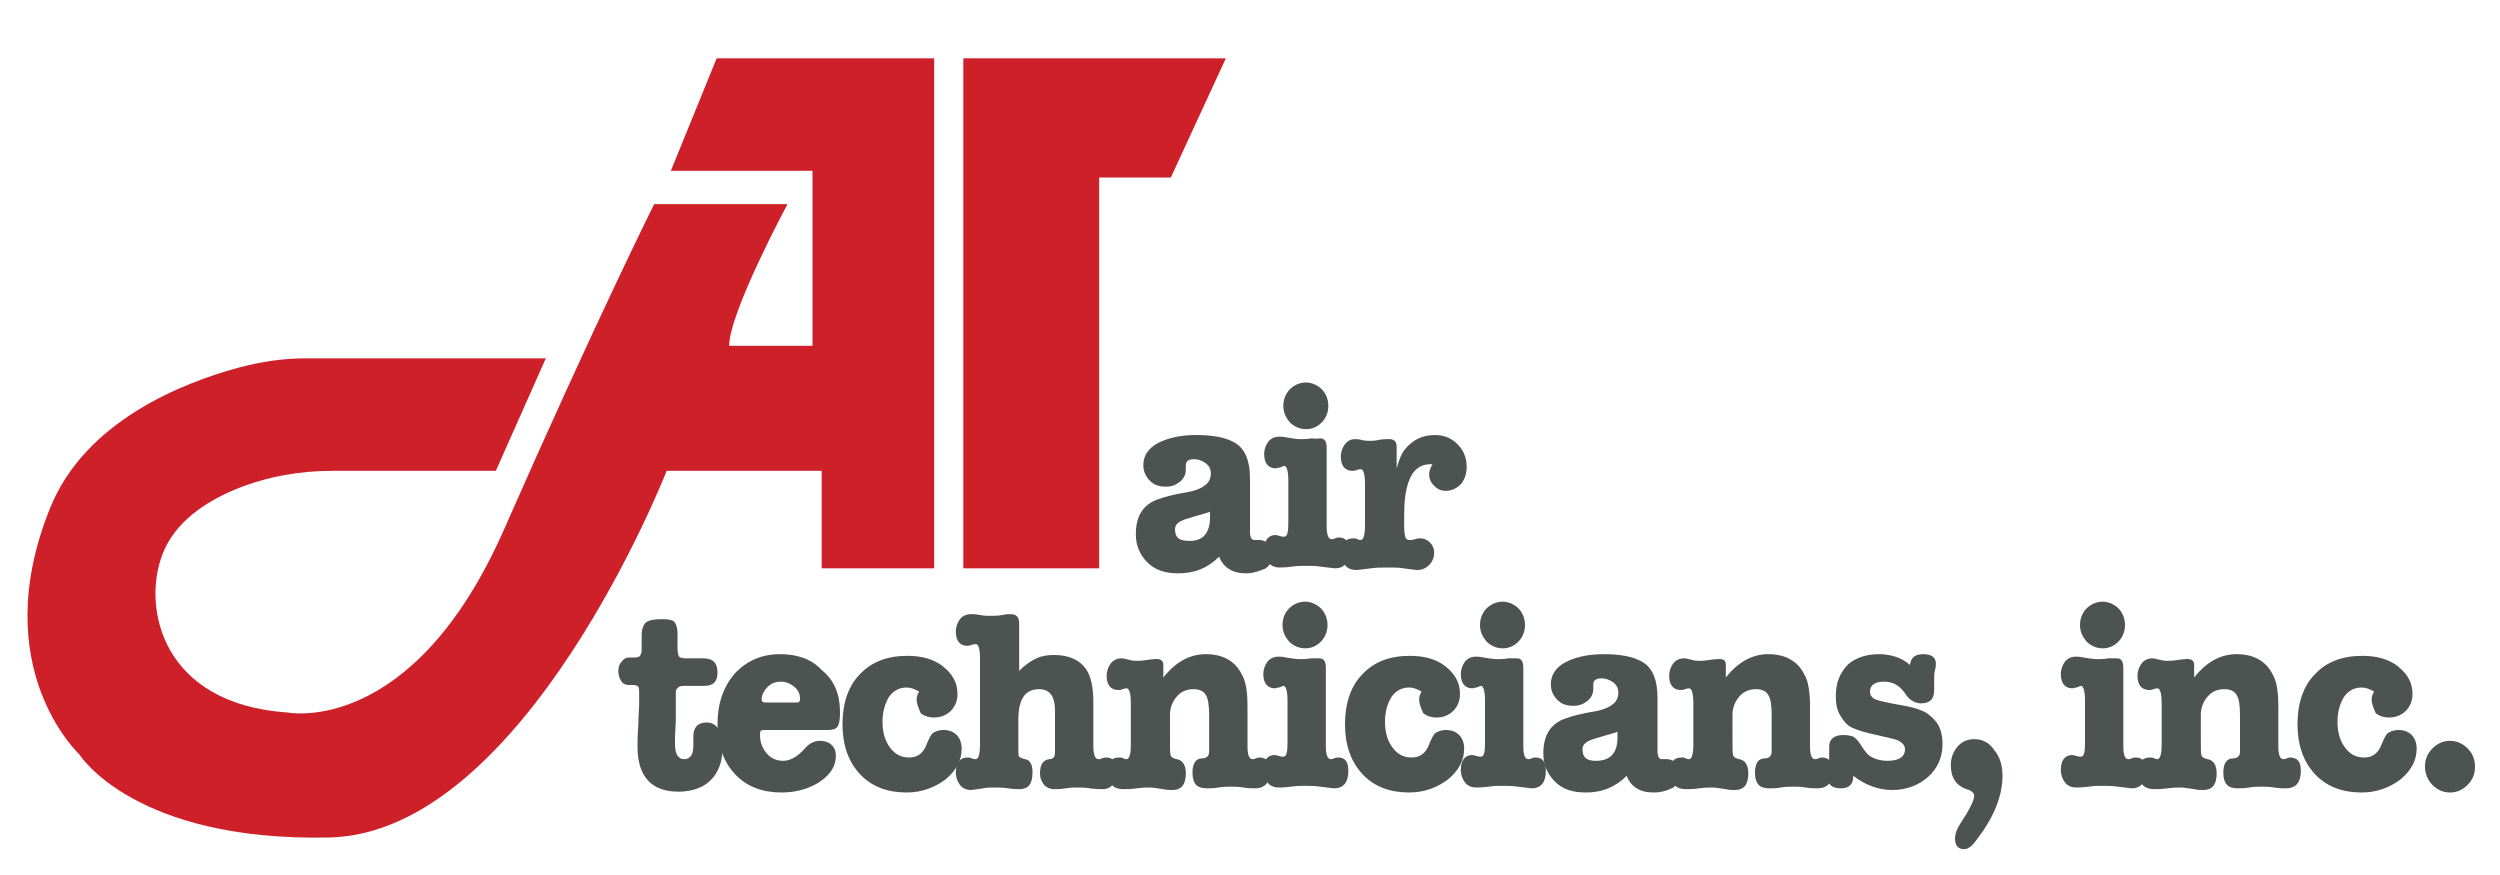
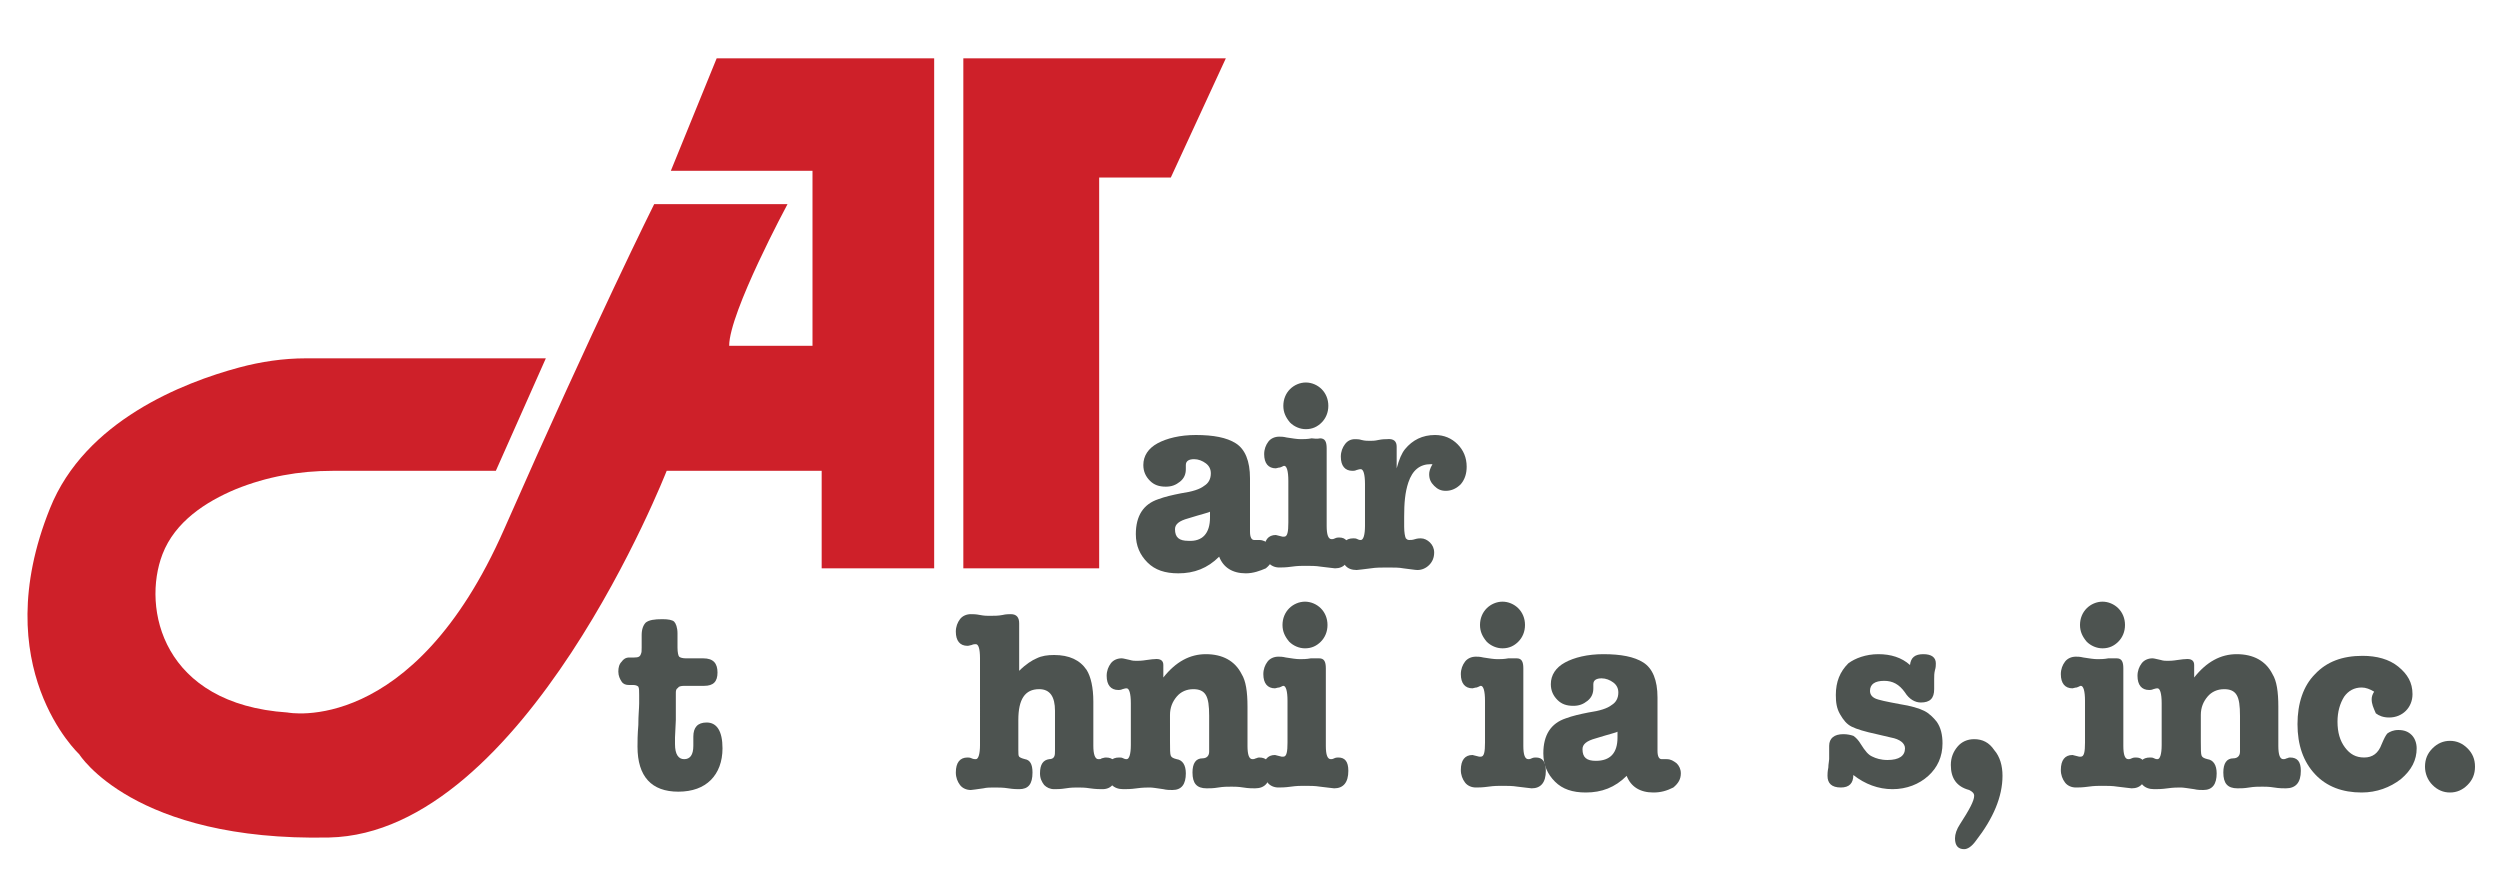
<svg xmlns="http://www.w3.org/2000/svg" version="1.1" id="Layer_1" x="0px" y="0px" viewBox="0 0 300 105" style="enable-background:new 0 0 300 105;" xml:space="preserve">
  <style type="text/css">
	.st0{fill:#4D5350;}
	.st1{fill:#CE2029;}
</style>
  <g>
    <path class="st0" d="M81.1,83.2v1.3l0,1.9L81,88.5c0,0.7,0,1,0,0.8c0,1.2,0.4,1.8,1.1,1.8c0.7,0,1.1-0.5,1.1-1.6c0-0.2,0-0.3,0-0.4   c0-0.1,0-0.2,0-0.4c0-0.1,0-0.2,0-0.3c0-1.1,0.5-1.7,1.6-1.7c1.2,0,1.9,1,1.9,3.1c0,1.6-0.5,2.9-1.4,3.8c-0.9,0.9-2.2,1.4-3.9,1.4   c-3.2,0-4.9-1.8-4.9-5.4c0-0.6,0-1.4,0.1-2.6c0-1.2,0.1-2,0.1-2.6v-1c0-0.5,0-0.8-0.1-1c-0.1-0.1-0.3-0.2-0.6-0.2h-0.5   c-0.4,0-0.7-0.1-0.9-0.4c-0.2-0.3-0.4-0.7-0.4-1.2c0-0.5,0.1-0.9,0.4-1.2c0.2-0.3,0.5-0.5,0.9-0.5h0.6c0.5,0,0.7-0.1,0.8-0.4   c0.1-0.2,0.1-0.4,0.1-0.8v-1.5c0-0.7,0.2-1.2,0.5-1.5c0.4-0.3,1-0.4,2-0.4c0.7,0,1.2,0.1,1.4,0.3c0.2,0.2,0.4,0.7,0.4,1.4v1.7   c0,0.6,0.1,1,0.2,1.1c0.1,0.1,0.4,0.2,0.8,0.2h2.1c1.2,0,1.7,0.6,1.7,1.7c0,1.1-0.5,1.6-1.6,1.6h-2.4c-0.4,0-0.7,0.1-0.7,0.2   C81.1,82.7,81.1,82.9,81.1,83.2z" />
-     <path class="st0" d="M100.8,85.5c0,0.9-0.1,1.4-0.3,1.7c-0.2,0.3-0.6,0.4-1.2,0.4H92c-0.4,0-0.6,0-0.7,0.1   c-0.1,0.1-0.1,0.3-0.1,0.5c0,0.9,0.3,1.6,0.8,2.2c0.5,0.6,1.2,0.9,2,0.9c0.8,0,1.7-0.5,2.5-1.4c0.6-0.7,1.2-1,1.9-1   c0.6,0,1.1,0.2,1.4,0.5c0.4,0.4,0.5,0.8,0.5,1.3c0,1.2-0.6,2.2-1.9,3.1c-1.2,0.8-2.8,1.3-4.6,1.3c-2.3,0-4.2-0.7-5.6-2.2   c-1.4-1.5-2.1-3.5-2.1-6c0-2.5,0.7-4.5,2.1-6.1c1.4-1.5,3.2-2.3,5.4-2.3c2.1,0,3.8,0.6,5,1.9C100.2,81.7,100.8,83.4,100.8,85.5z    M91.4,83.9c0,0.1,0,0.2,0.1,0.3c0.1,0.1,0.3,0.1,0.6,0.1h3.3c0.3,0,0.5,0,0.5-0.1c0.1-0.1,0.1-0.2,0.1-0.4c0-0.5-0.2-1-0.7-1.4   c-0.5-0.4-1-0.6-1.6-0.6c-0.8,0-1.4,0.3-1.9,1C91.5,83.2,91.4,83.6,91.4,83.9z" />
-     <path class="st0" d="M110,83.9c0-0.3,0.1-0.6,0.3-0.9c-0.5-0.3-1-0.5-1.5-0.5c-0.9,0-1.6,0.4-2.1,1.1c-0.5,0.8-0.8,1.8-0.8,3   c0,1.3,0.3,2.3,0.9,3.1c0.6,0.8,1.3,1.2,2.3,1.2c1,0,1.7-0.5,2.1-1.6c0.3-0.7,0.5-1.1,0.7-1.3c0.3-0.2,0.7-0.4,1.3-0.4   c0.7,0,1.2,0.2,1.6,0.6c0.4,0.4,0.6,1,0.6,1.6c0,1.4-0.6,2.6-1.9,3.7c-1.3,1-2.9,1.6-4.7,1.6c-2.3,0-4.2-0.7-5.6-2.2   c-1.4-1.5-2.1-3.5-2.1-6c0-2.5,0.7-4.6,2.1-6c1.4-1.5,3.3-2.2,5.7-2.2c1.7,0,3.2,0.4,4.3,1.3c1.1,0.9,1.7,1.9,1.7,3.3   c0,0.8-0.3,1.5-0.8,2c-0.5,0.5-1.2,0.8-2,0.8c-0.7,0-1.2-0.2-1.6-0.5C110.2,84.9,110,84.5,110,83.9z" />
    <path class="st0" d="M122.3,74.8v5.7c0.8-0.8,1.6-1.3,2.1-1.5c0.6-0.3,1.3-0.4,2.1-0.4c1.8,0,3.1,0.6,3.9,1.8   c0.5,0.8,0.8,2.1,0.8,3.8v5.3c0,1,0.2,1.6,0.6,1.6c0.2,0,0.3,0,0.4-0.1c0.1,0,0.3-0.1,0.5-0.1c0.9,0,1.3,0.5,1.3,1.6   c0,1.4-0.6,2.2-1.7,2.2c-0.3,0-0.8,0-1.5-0.1c-0.6-0.1-1.1-0.1-1.5-0.1c-0.3,0-0.8,0-1.4,0.1s-1.1,0.1-1.4,0.1   c-0.5,0-0.9-0.2-1.2-0.5c-0.3-0.4-0.5-0.8-0.5-1.4c0-1.1,0.4-1.6,1.1-1.7c0.3,0,0.5-0.1,0.6-0.3c0.1-0.2,0.1-0.4,0.1-0.8v-4.7   c0-1.7-0.6-2.6-1.9-2.6c-1.7,0-2.5,1.2-2.5,3.7V90c0,0.4,0,0.7,0.1,0.8s0.3,0.2,0.7,0.3c0.6,0.1,0.9,0.6,0.9,1.6c0,1.4-0.5,2-1.6,2   c-0.2,0-0.7,0-1.3-0.1c-0.6-0.1-1.2-0.1-1.7-0.1c-0.4,0-0.9,0-1.3,0.1c-0.8,0.1-1.3,0.2-1.5,0.2c-0.5,0-1-0.2-1.3-0.6   c-0.3-0.4-0.5-0.9-0.5-1.5c0-1.2,0.5-1.8,1.4-1.8c0.1,0,0.3,0,0.5,0.1s0.4,0.1,0.5,0.1c0.3,0,0.5-0.6,0.5-1.7V79   c0-1.2-0.2-1.7-0.5-1.7c-0.1,0-0.3,0-0.5,0.1c-0.1,0-0.3,0.1-0.5,0.1c-0.9,0-1.4-0.6-1.4-1.7c0-0.6,0.2-1.1,0.5-1.5   c0.3-0.4,0.8-0.6,1.3-0.6c0.3,0,0.6,0,1.1,0.1c0.5,0.1,0.9,0.1,1.1,0.1c0.6,0,1.1,0,1.6-0.1c0.4-0.1,0.8-0.1,1-0.1   C122,73.7,122.3,74.1,122.3,74.8z" />
    <path class="st0" d="M139.6,79.8v1.5c1.5-1.9,3.2-2.8,5.1-2.8c2,0,3.5,0.8,4.3,2.4c0.5,0.8,0.7,2.1,0.7,3.9v4.7   c0,1.1,0.2,1.6,0.6,1.6c0.1,0,0.2,0,0.4-0.1c0.1,0,0.2-0.1,0.4-0.1c0.9,0,1.3,0.5,1.3,1.6c0,1.4-0.6,2.1-1.8,2.1   c-0.3,0-0.8,0-1.4-0.1c-0.6-0.1-1.1-0.1-1.4-0.1c-0.5,0-1,0-1.6,0.1c-0.6,0.1-1,0.1-1.4,0.1c-1.2,0-1.7-0.6-1.7-1.9   c0-1.1,0.4-1.7,1.2-1.7c0.5,0,0.8-0.3,0.8-0.8v-4.3c0-1.2-0.1-2-0.4-2.5c-0.3-0.5-0.8-0.7-1.5-0.7c-0.8,0-1.5,0.3-2,0.9   c-0.5,0.6-0.8,1.3-0.8,2.2V89c0,0.9,0,1.5,0.1,1.7s0.3,0.3,0.7,0.4c0.7,0.1,1.1,0.7,1.1,1.7c0,1.3-0.5,2-1.6,2   c-0.3,0-0.7,0-1.1-0.1c-0.7-0.1-1.3-0.2-1.6-0.2s-0.9,0-1.6,0.1c-0.7,0.1-1.2,0.1-1.6,0.1c-1.2,0-1.9-0.7-1.9-2.1   c0-1.2,0.5-1.7,1.4-1.7c0.2,0,0.3,0,0.5,0.1s0.3,0.1,0.4,0.1c0.3,0,0.5-0.6,0.5-1.7v-5c0-1.2-0.2-1.8-0.5-1.8c-0.1,0-0.2,0-0.5,0.1   c-0.2,0.1-0.4,0.1-0.5,0.1c-0.9,0-1.4-0.6-1.4-1.7c0-0.6,0.2-1.1,0.5-1.5c0.3-0.4,0.8-0.6,1.3-0.6c0.2,0,0.5,0.1,1,0.2   c0.3,0.1,0.6,0.1,0.8,0.1c0.2,0,0.6,0,1.2-0.1c0.6-0.1,0.9-0.1,0.9-0.1C139.3,79,139.6,79.3,139.6,79.8z" />
    <path class="st0" d="M158.3,79c0.6,0,0.8,0.4,0.8,1.2v9.3c0,1.1,0.2,1.6,0.6,1.6c0.1,0,0.2,0,0.4-0.1c0.2-0.1,0.4-0.1,0.5-0.1   c0.8,0,1.2,0.5,1.2,1.6c0,1.4-0.6,2.1-1.7,2.1c-0.2,0-0.7-0.1-1.7-0.2c-0.6-0.1-1.2-0.1-1.9-0.1c-0.4,0-0.9,0-1.6,0.1   c-0.7,0.1-1.2,0.1-1.5,0.1c-0.5,0-1-0.2-1.3-0.6c-0.3-0.4-0.5-0.9-0.5-1.5c0-1.2,0.5-1.8,1.4-1.8l0.8,0.2c0.1,0,0.1,0,0.2,0   c0.4,0,0.5-0.6,0.5-1.7v-5c0-1.2-0.2-1.8-0.5-1.8c-0.1,0-0.2,0.1-0.5,0.2c-0.2,0-0.4,0.1-0.5,0.1c-0.9,0-1.4-0.6-1.4-1.7   c0-0.6,0.2-1.1,0.5-1.5c0.3-0.4,0.8-0.6,1.3-0.6c0.2,0,0.5,0,0.9,0.1c0.7,0.1,1.2,0.2,1.7,0.2c0.3,0,0.8,0,1.3-0.1   C158,79,158.3,79,158.3,79z M156.6,77.8c-0.7,0-1.4-0.3-1.9-0.8c-0.5-0.6-0.8-1.2-0.8-2c0-0.8,0.3-1.5,0.8-2s1.2-0.8,1.9-0.8   s1.4,0.3,1.9,0.8s0.8,1.2,0.8,2s-0.3,1.5-0.8,2S157.4,77.8,156.6,77.8z" />
-     <path class="st0" d="M170.3,83.9c0-0.3,0.1-0.6,0.3-0.9c-0.5-0.3-1-0.5-1.5-0.5c-0.9,0-1.6,0.4-2.1,1.1c-0.5,0.8-0.8,1.8-0.8,3   c0,1.3,0.3,2.3,0.9,3.1c0.6,0.8,1.3,1.2,2.3,1.2c1,0,1.7-0.5,2.1-1.6c0.3-0.7,0.5-1.1,0.7-1.3c0.3-0.2,0.7-0.4,1.3-0.4   c0.7,0,1.2,0.2,1.6,0.6c0.4,0.4,0.6,1,0.6,1.6c0,1.4-0.6,2.6-1.9,3.7c-1.3,1-2.9,1.6-4.7,1.6c-2.3,0-4.2-0.7-5.6-2.2   c-1.4-1.5-2.1-3.5-2.1-6c0-2.5,0.7-4.6,2.1-6c1.4-1.5,3.3-2.2,5.7-2.2c1.7,0,3.2,0.4,4.3,1.3c1.1,0.9,1.7,1.9,1.7,3.3   c0,0.8-0.3,1.5-0.8,2c-0.5,0.5-1.2,0.8-2,0.8c-0.7,0-1.2-0.2-1.6-0.5C170.5,84.9,170.3,84.5,170.3,83.9z" />
    <path class="st0" d="M182,79c0.6,0,0.8,0.4,0.8,1.2v9.3c0,1.1,0.2,1.6,0.6,1.6c0.1,0,0.2,0,0.4-0.1c0.2-0.1,0.4-0.1,0.5-0.1   c0.8,0,1.2,0.5,1.2,1.6c0,1.4-0.6,2.1-1.7,2.1c-0.2,0-0.7-0.1-1.7-0.2c-0.6-0.1-1.2-0.1-1.9-0.1c-0.4,0-0.9,0-1.6,0.1   c-0.7,0.1-1.2,0.1-1.5,0.1c-0.5,0-1-0.2-1.3-0.6c-0.3-0.4-0.5-0.9-0.5-1.5c0-1.2,0.5-1.8,1.4-1.8l0.8,0.2c0.1,0,0.1,0,0.2,0   c0.4,0,0.5-0.6,0.5-1.7v-5c0-1.2-0.2-1.8-0.5-1.8c-0.1,0-0.2,0.1-0.5,0.2c-0.2,0-0.4,0.1-0.5,0.1c-0.9,0-1.4-0.6-1.4-1.7   c0-0.6,0.2-1.1,0.5-1.5c0.3-0.4,0.8-0.6,1.3-0.6c0.2,0,0.5,0,0.9,0.1c0.7,0.1,1.2,0.2,1.7,0.2c0.3,0,0.8,0,1.3-0.1   C181.7,79,181.9,79,182,79z M180.3,77.8c-0.7,0-1.4-0.3-1.9-0.8c-0.5-0.6-0.8-1.2-0.8-2c0-0.8,0.3-1.5,0.8-2s1.2-0.8,1.9-0.8   s1.4,0.3,1.9,0.8s0.8,1.2,0.8,2s-0.3,1.5-0.8,2S181.1,77.8,180.3,77.8z" />
    <path class="st0" d="M198.4,95.1c-1.6,0-2.7-0.7-3.2-2c-1.4,1.4-3,2-4.9,2c-1.6,0-2.8-0.4-3.7-1.3c-0.9-0.9-1.4-2-1.4-3.4   c0-2.2,0.9-3.6,2.7-4.2c0.8-0.3,1.7-0.5,2.7-0.7c1.4-0.2,2.3-0.5,2.8-0.9c0.5-0.3,0.8-0.8,0.8-1.5c0-0.5-0.2-0.9-0.6-1.2   s-0.9-0.5-1.4-0.5c-0.6,0-1,0.2-1,0.7c0,0.1,0,0.3,0,0.4v0.1c0,0.6-0.2,1.1-0.7,1.5c-0.5,0.4-1,0.6-1.7,0.6c-0.8,0-1.4-0.2-1.9-0.7   c-0.5-0.5-0.8-1.1-0.8-1.9c0-1.1,0.6-2,1.7-2.6s2.7-1,4.6-1c2.1,0,3.7,0.3,4.8,1c1.1,0.7,1.7,2.1,1.7,4.2v6.4c0,0.7,0.2,1,0.5,1   c0.2,0,0.3,0,0.4,0c0.1,0,0.1,0,0.2,0c0.5,0,0.8,0.2,1.2,0.5c0.3,0.3,0.5,0.7,0.5,1.2c0,0.7-0.3,1.2-0.9,1.7   C200,94.9,199.3,95.1,198.4,95.1z M194.1,88.5v-0.7c-0.1,0.1-1,0.3-2.6,0.8c-1.1,0.3-1.6,0.7-1.6,1.3c0,1,0.5,1.4,1.6,1.4   C193.2,91.3,194.1,90.4,194.1,88.5z" />
-     <path class="st0" d="M207.1,79.8v1.5c1.5-1.9,3.2-2.8,5.1-2.8c2,0,3.5,0.8,4.3,2.4c0.5,0.8,0.7,2.1,0.7,3.9v4.7   c0,1.1,0.2,1.6,0.6,1.6c0.1,0,0.2,0,0.4-0.1c0.1,0,0.2-0.1,0.4-0.1c0.9,0,1.3,0.5,1.3,1.6c0,1.4-0.6,2.1-1.8,2.1   c-0.3,0-0.8,0-1.4-0.1s-1.1-0.1-1.4-0.1c-0.5,0-1,0-1.6,0.1s-1,0.1-1.4,0.1c-1.2,0-1.7-0.6-1.7-1.9c0-1.1,0.4-1.7,1.2-1.7   c0.5,0,0.8-0.3,0.8-0.8v-4.3c0-1.2-0.1-2-0.4-2.5c-0.3-0.5-0.8-0.7-1.5-0.7c-0.8,0-1.5,0.3-2,0.9s-0.8,1.3-0.8,2.2V89   c0,0.9,0,1.5,0.1,1.7c0.1,0.2,0.3,0.3,0.7,0.4c0.7,0.1,1.1,0.7,1.1,1.7c0,1.3-0.5,2-1.6,2c-0.3,0-0.7,0-1.1-0.1   c-0.7-0.1-1.3-0.2-1.6-0.2c-0.4,0-0.9,0-1.6,0.1c-0.7,0.1-1.2,0.1-1.6,0.1c-1.2,0-1.9-0.7-1.9-2.1c0-1.2,0.5-1.7,1.4-1.7   c0.2,0,0.3,0,0.5,0.1c0.2,0.1,0.3,0.1,0.4,0.1c0.3,0,0.5-0.6,0.5-1.7v-5c0-1.2-0.2-1.8-0.5-1.8c-0.1,0-0.2,0-0.5,0.1   c-0.2,0.1-0.4,0.1-0.5,0.1c-0.9,0-1.4-0.6-1.4-1.7c0-0.6,0.2-1.1,0.5-1.5c0.3-0.4,0.8-0.6,1.3-0.6c0.2,0,0.5,0.1,1,0.2   c0.3,0.1,0.6,0.1,0.8,0.1c0.2,0,0.6,0,1.2-0.1c0.6-0.1,0.9-0.1,0.9-0.1C206.9,79,207.1,79.3,207.1,79.8z" />
-     <path class="st0" d="M225.4,78.5c1.5,0,2.8,0.4,3.8,1.3c0.1-0.9,0.6-1.3,1.6-1.3c1,0,1.5,0.4,1.5,1.1c0,0.2,0,0.5-0.1,0.8   c-0.1,0.4-0.1,0.7-0.1,1.1c0,0.1,0,0.2,0,0.5c0,0.3,0,0.5,0,0.7v0.1c0,1.1-0.5,1.6-1.6,1.6c-0.7,0-1.4-0.4-1.9-1.2   c-0.7-1-1.5-1.4-2.5-1.4c-1.1,0-1.7,0.4-1.7,1.2c0,0.4,0.2,0.7,0.6,0.9c0.4,0.2,1.4,0.4,3,0.7c1.3,0.2,2.3,0.5,2.9,0.8   c0.6,0.3,1.1,0.8,1.5,1.3c0.5,0.7,0.7,1.6,0.7,2.6c0,1.6-0.6,2.9-1.7,3.9s-2.6,1.6-4.3,1.6c-1.7,0-3.3-0.6-4.7-1.7   c0,1-0.5,1.5-1.5,1.5c-1.1,0-1.6-0.5-1.6-1.4c0-0.2,0-0.5,0.1-1c0-0.4,0.1-0.8,0.1-1c0-0.2,0-0.5,0-0.8s0-0.7,0-0.8   c0-0.9,0.6-1.4,1.7-1.4c0.5,0,0.9,0.1,1.2,0.2c0.3,0.2,0.6,0.5,0.9,1c0.5,0.8,0.9,1.3,1.4,1.5c0.4,0.2,1,0.4,1.8,0.4   c1.4,0,2.1-0.5,2.1-1.4c0-0.6-0.6-1.1-1.7-1.3l-1.7-0.4c-1.4-0.3-2.4-0.6-3-0.9c-0.6-0.3-1-0.8-1.4-1.5s-0.5-1.4-0.5-2.3   c0-1.6,0.5-2.8,1.5-3.8C222.6,79,223.9,78.5,225.4,78.5z" />
+     <path class="st0" d="M225.4,78.5c1.5,0,2.8,0.4,3.8,1.3c0.1-0.9,0.6-1.3,1.6-1.3c1,0,1.5,0.4,1.5,1.1c0,0.2,0,0.5-0.1,0.8   c-0.1,0.4-0.1,0.7-0.1,1.1c0,0.1,0,0.2,0,0.5c0,0.3,0,0.5,0,0.7c0,1.1-0.5,1.6-1.6,1.6c-0.7,0-1.4-0.4-1.9-1.2   c-0.7-1-1.5-1.4-2.5-1.4c-1.1,0-1.7,0.4-1.7,1.2c0,0.4,0.2,0.7,0.6,0.9c0.4,0.2,1.4,0.4,3,0.7c1.3,0.2,2.3,0.5,2.9,0.8   c0.6,0.3,1.1,0.8,1.5,1.3c0.5,0.7,0.7,1.6,0.7,2.6c0,1.6-0.6,2.9-1.7,3.9s-2.6,1.6-4.3,1.6c-1.7,0-3.3-0.6-4.7-1.7   c0,1-0.5,1.5-1.5,1.5c-1.1,0-1.6-0.5-1.6-1.4c0-0.2,0-0.5,0.1-1c0-0.4,0.1-0.8,0.1-1c0-0.2,0-0.5,0-0.8s0-0.7,0-0.8   c0-0.9,0.6-1.4,1.7-1.4c0.5,0,0.9,0.1,1.2,0.2c0.3,0.2,0.6,0.5,0.9,1c0.5,0.8,0.9,1.3,1.4,1.5c0.4,0.2,1,0.4,1.8,0.4   c1.4,0,2.1-0.5,2.1-1.4c0-0.6-0.6-1.1-1.7-1.3l-1.7-0.4c-1.4-0.3-2.4-0.6-3-0.9c-0.6-0.3-1-0.8-1.4-1.5s-0.5-1.4-0.5-2.3   c0-1.6,0.5-2.8,1.5-3.8C222.6,79,223.9,78.5,225.4,78.5z" />
    <path class="st0" d="M234.1,91.8c0-0.9,0.3-1.6,0.8-2.2c0.5-0.6,1.2-0.9,2-0.9c1,0,1.8,0.4,2.4,1.3c0.7,0.8,1,1.9,1,3.1   c0,2.5-1.1,5.1-3.2,7.8c-0.5,0.7-1,1-1.4,1c-0.7,0-1.1-0.4-1.1-1.3c0-0.5,0.2-1.1,0.6-1.7c1.1-1.7,1.7-2.8,1.7-3.4   c0-0.3-0.2-0.5-0.6-0.7C234.8,94.4,234.1,93.4,234.1,91.8z" />
    <path class="st0" d="M254,79c0.6,0,0.8,0.4,0.8,1.2v9.3c0,1.1,0.2,1.6,0.6,1.6c0.1,0,0.2,0,0.4-0.1c0.2-0.1,0.4-0.1,0.5-0.1   c0.8,0,1.2,0.5,1.2,1.6c0,1.4-0.6,2.1-1.7,2.1c-0.2,0-0.7-0.1-1.7-0.2c-0.6-0.1-1.2-0.1-1.9-0.1c-0.4,0-0.9,0-1.6,0.1   c-0.7,0.1-1.2,0.1-1.5,0.1c-0.5,0-1-0.2-1.3-0.6c-0.3-0.4-0.5-0.9-0.5-1.5c0-1.2,0.5-1.8,1.4-1.8l0.8,0.2c0.1,0,0.1,0,0.2,0   c0.4,0,0.5-0.6,0.5-1.7v-5c0-1.2-0.2-1.8-0.5-1.8c-0.1,0-0.2,0.1-0.5,0.2c-0.2,0-0.4,0.1-0.5,0.1c-0.9,0-1.4-0.6-1.4-1.7   c0-0.6,0.2-1.1,0.5-1.5c0.3-0.4,0.8-0.6,1.3-0.6c0.2,0,0.5,0,0.9,0.1c0.7,0.1,1.2,0.2,1.7,0.2c0.3,0,0.8,0,1.3-0.1   C253.7,79,254,79,254,79z M252.3,77.8c-0.7,0-1.4-0.3-1.9-0.8c-0.5-0.6-0.8-1.2-0.8-2c0-0.8,0.3-1.5,0.8-2s1.2-0.8,1.9-0.8   s1.4,0.3,1.9,0.8s0.8,1.2,0.8,2s-0.3,1.5-0.8,2S253.1,77.8,252.3,77.8z" />
    <path class="st0" d="M263.3,79.8v1.5c1.5-1.9,3.2-2.8,5.1-2.8c2,0,3.5,0.8,4.3,2.4c0.5,0.8,0.7,2.1,0.7,3.9v4.7   c0,1.1,0.2,1.6,0.6,1.6c0.1,0,0.2,0,0.4-0.1c0.1,0,0.2-0.1,0.4-0.1c0.9,0,1.3,0.5,1.3,1.6c0,1.4-0.6,2.1-1.8,2.1   c-0.3,0-0.8,0-1.4-0.1s-1.1-0.1-1.4-0.1c-0.5,0-1,0-1.6,0.1s-1,0.1-1.4,0.1c-1.2,0-1.7-0.6-1.7-1.9c0-1.1,0.4-1.7,1.2-1.7   c0.5,0,0.8-0.3,0.8-0.8v-4.3c0-1.2-0.1-2-0.4-2.5c-0.3-0.5-0.8-0.7-1.5-0.7c-0.8,0-1.5,0.3-2,0.9s-0.8,1.3-0.8,2.2V89   c0,0.9,0,1.5,0.1,1.7c0.1,0.2,0.3,0.3,0.7,0.4c0.7,0.1,1.1,0.7,1.1,1.7c0,1.3-0.5,2-1.6,2c-0.3,0-0.7,0-1.1-0.1   c-0.7-0.1-1.3-0.2-1.6-0.2c-0.4,0-0.9,0-1.6,0.1c-0.7,0.1-1.2,0.1-1.6,0.1c-1.2,0-1.9-0.7-1.9-2.1c0-1.2,0.5-1.7,1.4-1.7   c0.2,0,0.3,0,0.5,0.1c0.2,0.1,0.3,0.1,0.4,0.1c0.3,0,0.5-0.6,0.5-1.7v-5c0-1.2-0.2-1.8-0.5-1.8c-0.1,0-0.2,0-0.5,0.1   c-0.2,0.1-0.4,0.1-0.5,0.1c-0.9,0-1.4-0.6-1.4-1.7c0-0.6,0.2-1.1,0.5-1.5c0.3-0.4,0.8-0.6,1.3-0.6c0.2,0,0.5,0.1,1,0.2   c0.3,0.1,0.6,0.1,0.8,0.1c0.2,0,0.6,0,1.2-0.1c0.6-0.1,0.9-0.1,0.9-0.1C263,79,263.3,79.3,263.3,79.8z" />
    <path class="st0" d="M284.6,83.9c0-0.3,0.1-0.6,0.3-0.9c-0.5-0.3-1-0.5-1.5-0.5c-0.9,0-1.6,0.4-2.1,1.1c-0.5,0.8-0.8,1.8-0.8,3   c0,1.3,0.3,2.3,0.9,3.1c0.6,0.8,1.3,1.2,2.3,1.2c1,0,1.7-0.5,2.1-1.6c0.3-0.7,0.5-1.1,0.7-1.3c0.3-0.2,0.7-0.4,1.3-0.4   c0.7,0,1.2,0.2,1.6,0.6c0.4,0.4,0.6,1,0.6,1.6c0,1.4-0.6,2.6-1.9,3.7c-1.3,1-2.9,1.6-4.7,1.6c-2.3,0-4.2-0.7-5.6-2.2   c-1.4-1.5-2.1-3.5-2.1-6c0-2.5,0.7-4.6,2.1-6c1.4-1.5,3.3-2.2,5.7-2.2c1.7,0,3.2,0.4,4.3,1.3c1.1,0.9,1.7,1.9,1.7,3.3   c0,0.8-0.3,1.5-0.8,2c-0.5,0.5-1.2,0.8-2,0.8c-0.7,0-1.2-0.2-1.6-0.5C284.8,84.9,284.6,84.5,284.6,83.9z" />
    <path class="st0" d="M294,95.1c-0.8,0-1.5-0.3-2.1-0.9c-0.6-0.6-0.9-1.4-0.9-2.2c0-0.9,0.3-1.6,0.9-2.2c0.6-0.6,1.3-0.9,2.1-0.9   c0.8,0,1.5,0.3,2.1,0.9c0.6,0.6,0.9,1.3,0.9,2.2c0,0.9-0.3,1.6-0.9,2.2C295.5,94.8,294.8,95.1,294,95.1z" />
  </g>
  <g>
    <g>
      <path class="st0" d="M149.5,68.8c-1.6,0-2.7-0.7-3.2-2c-1.4,1.4-3,2-4.9,2c-1.6,0-2.8-0.4-3.7-1.3c-0.9-0.9-1.4-2-1.4-3.4    c0-2.2,0.9-3.6,2.7-4.2c0.8-0.3,1.7-0.5,2.7-0.7c1.4-0.2,2.3-0.5,2.8-0.9c0.5-0.3,0.8-0.8,0.8-1.5c0-0.5-0.2-0.9-0.6-1.2    c-0.4-0.3-0.9-0.5-1.4-0.5c-0.6,0-1,0.2-1,0.7c0,0.1,0,0.3,0,0.4v0.1c0,0.6-0.2,1.1-0.7,1.5c-0.5,0.4-1,0.6-1.7,0.6    c-0.8,0-1.4-0.2-1.9-0.7c-0.5-0.5-0.8-1.1-0.8-1.9c0-1.1,0.6-2,1.7-2.6c1.1-0.6,2.7-1,4.6-1c2.1,0,3.7,0.3,4.8,1    c1.1,0.7,1.7,2.1,1.7,4.2v6.4c0,0.7,0.2,1,0.5,1c0.2,0,0.3,0,0.4,0c0.1,0,0.1,0,0.2,0c0.5,0,0.8,0.2,1.2,0.5    c0.3,0.3,0.5,0.7,0.5,1.2c0,0.7-0.3,1.2-0.9,1.7C151.2,68.5,150.4,68.8,149.5,68.8z M145.2,62.1v-0.7c-0.1,0.1-1,0.3-2.6,0.8    c-1.1,0.3-1.6,0.7-1.6,1.3c0,1,0.5,1.4,1.6,1.4C144.3,65,145.2,64,145.2,62.1z" />
      <path class="st0" d="M158.4,52.6c0.6,0,0.8,0.4,0.8,1.2v9.3c0,1.1,0.2,1.6,0.6,1.6c0.1,0,0.2,0,0.4-0.1c0.2-0.1,0.4-0.1,0.5-0.1    c0.8,0,1.2,0.5,1.2,1.6c0,1.4-0.6,2.1-1.7,2.1c-0.2,0-0.7-0.1-1.7-0.2c-0.6-0.1-1.2-0.1-1.9-0.1c-0.4,0-0.9,0-1.6,0.1    s-1.2,0.1-1.5,0.1c-0.5,0-1-0.2-1.3-0.6c-0.3-0.4-0.5-0.9-0.5-1.5c0-1.2,0.5-1.8,1.4-1.8l0.8,0.2c0.1,0,0.1,0,0.2,0    c0.4,0,0.5-0.6,0.5-1.7v-5c0-1.2-0.2-1.8-0.5-1.8c-0.1,0-0.2,0.1-0.5,0.2c-0.2,0-0.4,0.1-0.5,0.1c-0.9,0-1.4-0.6-1.4-1.7    c0-0.6,0.2-1.1,0.5-1.5c0.3-0.4,0.8-0.6,1.3-0.6c0.2,0,0.5,0,0.9,0.1c0.7,0.1,1.2,0.2,1.7,0.2c0.3,0,0.8,0,1.3-0.1    C158.1,52.7,158.4,52.6,158.4,52.6z M156.7,51.5c-0.7,0-1.4-0.3-1.9-0.8c-0.5-0.6-0.8-1.2-0.8-2c0-0.8,0.3-1.5,0.8-2    s1.2-0.8,1.9-0.8s1.4,0.3,1.9,0.8s0.8,1.2,0.8,2s-0.3,1.5-0.8,2S157.5,51.5,156.7,51.5z" />
      <path class="st0" d="M167.6,53.6v2.6c0.3-1.1,0.6-1.8,1-2.3c0.9-1.1,2.1-1.7,3.6-1.7c1.1,0,2,0.4,2.7,1.1c0.7,0.7,1.1,1.6,1.1,2.7    c0,0.8-0.2,1.5-0.7,2.1c-0.5,0.5-1.1,0.8-1.8,0.8c-0.6,0-1-0.2-1.4-0.6s-0.6-0.8-0.6-1.4c0-0.3,0.1-0.7,0.4-1.2h-0.2    c-1.3,0-2.2,0.7-2.7,2.2c-0.4,1.2-0.5,2.5-0.5,4.1v1.2c0,0.7,0.1,1.2,0.2,1.4c0.1,0.1,0.2,0.2,0.4,0.2c0.2,0,0.4,0,0.7-0.1    c0.3-0.1,0.6-0.1,0.7-0.1c0.4,0,0.8,0.2,1.1,0.5c0.3,0.3,0.5,0.7,0.5,1.2c0,0.6-0.2,1.1-0.6,1.5s-0.9,0.6-1.4,0.6    c-0.3,0-0.8-0.1-1.7-0.2c-0.5-0.1-1.1-0.1-1.9-0.1c-0.7,0-1.4,0-2,0.1c-0.9,0.1-1.5,0.2-1.7,0.2c-1.2,0-1.8-0.7-1.8-2.1    c0-1.2,0.5-1.7,1.4-1.7c0.2,0,0.3,0,0.5,0.1s0.3,0.1,0.4,0.1c0.3,0,0.5-0.6,0.5-1.7v-5c0-1.2-0.2-1.8-0.5-1.8    c-0.1,0-0.2,0-0.5,0.1c-0.2,0.1-0.4,0.1-0.5,0.1c-0.9,0-1.4-0.6-1.4-1.7c0-0.6,0.2-1.1,0.5-1.5c0.3-0.4,0.7-0.6,1.2-0.6    c0.2,0,0.5,0,0.8,0.1c0.4,0.1,0.7,0.1,1,0.1c0.2,0,0.6,0,1-0.1c0.5-0.1,0.8-0.1,1-0.1C167.3,52.6,167.6,53,167.6,53.6z" />
    </g>
  </g>
  <path class="st1" d="M80.5,20.5L86,7h26.1v61.2H98.6V56.5H80c0,0-17,43.5-40.5,44s-30-10-30-10S-1.7,80.1,6,61  c4.2-10.5,16-15.1,22.7-16.9c2.6-0.7,5.3-1.1,8-1.1h28.8l-6,13.5H39.9c-4,0-7.9,0.7-11.6,2.2c-3.6,1.5-7.3,3.9-8.8,7.8  c-2.5,6.5,0,18,15,19c0,0,15,3,26-22s18-39,18-39h16c0,0-7,13-7,17h10v-21H80.5z" />
  <polygon class="st1" points="115.6,7 115.6,68.2 131.9,68.2 131.9,21.3 140.5,21.3 147.1,7 " />
</svg>